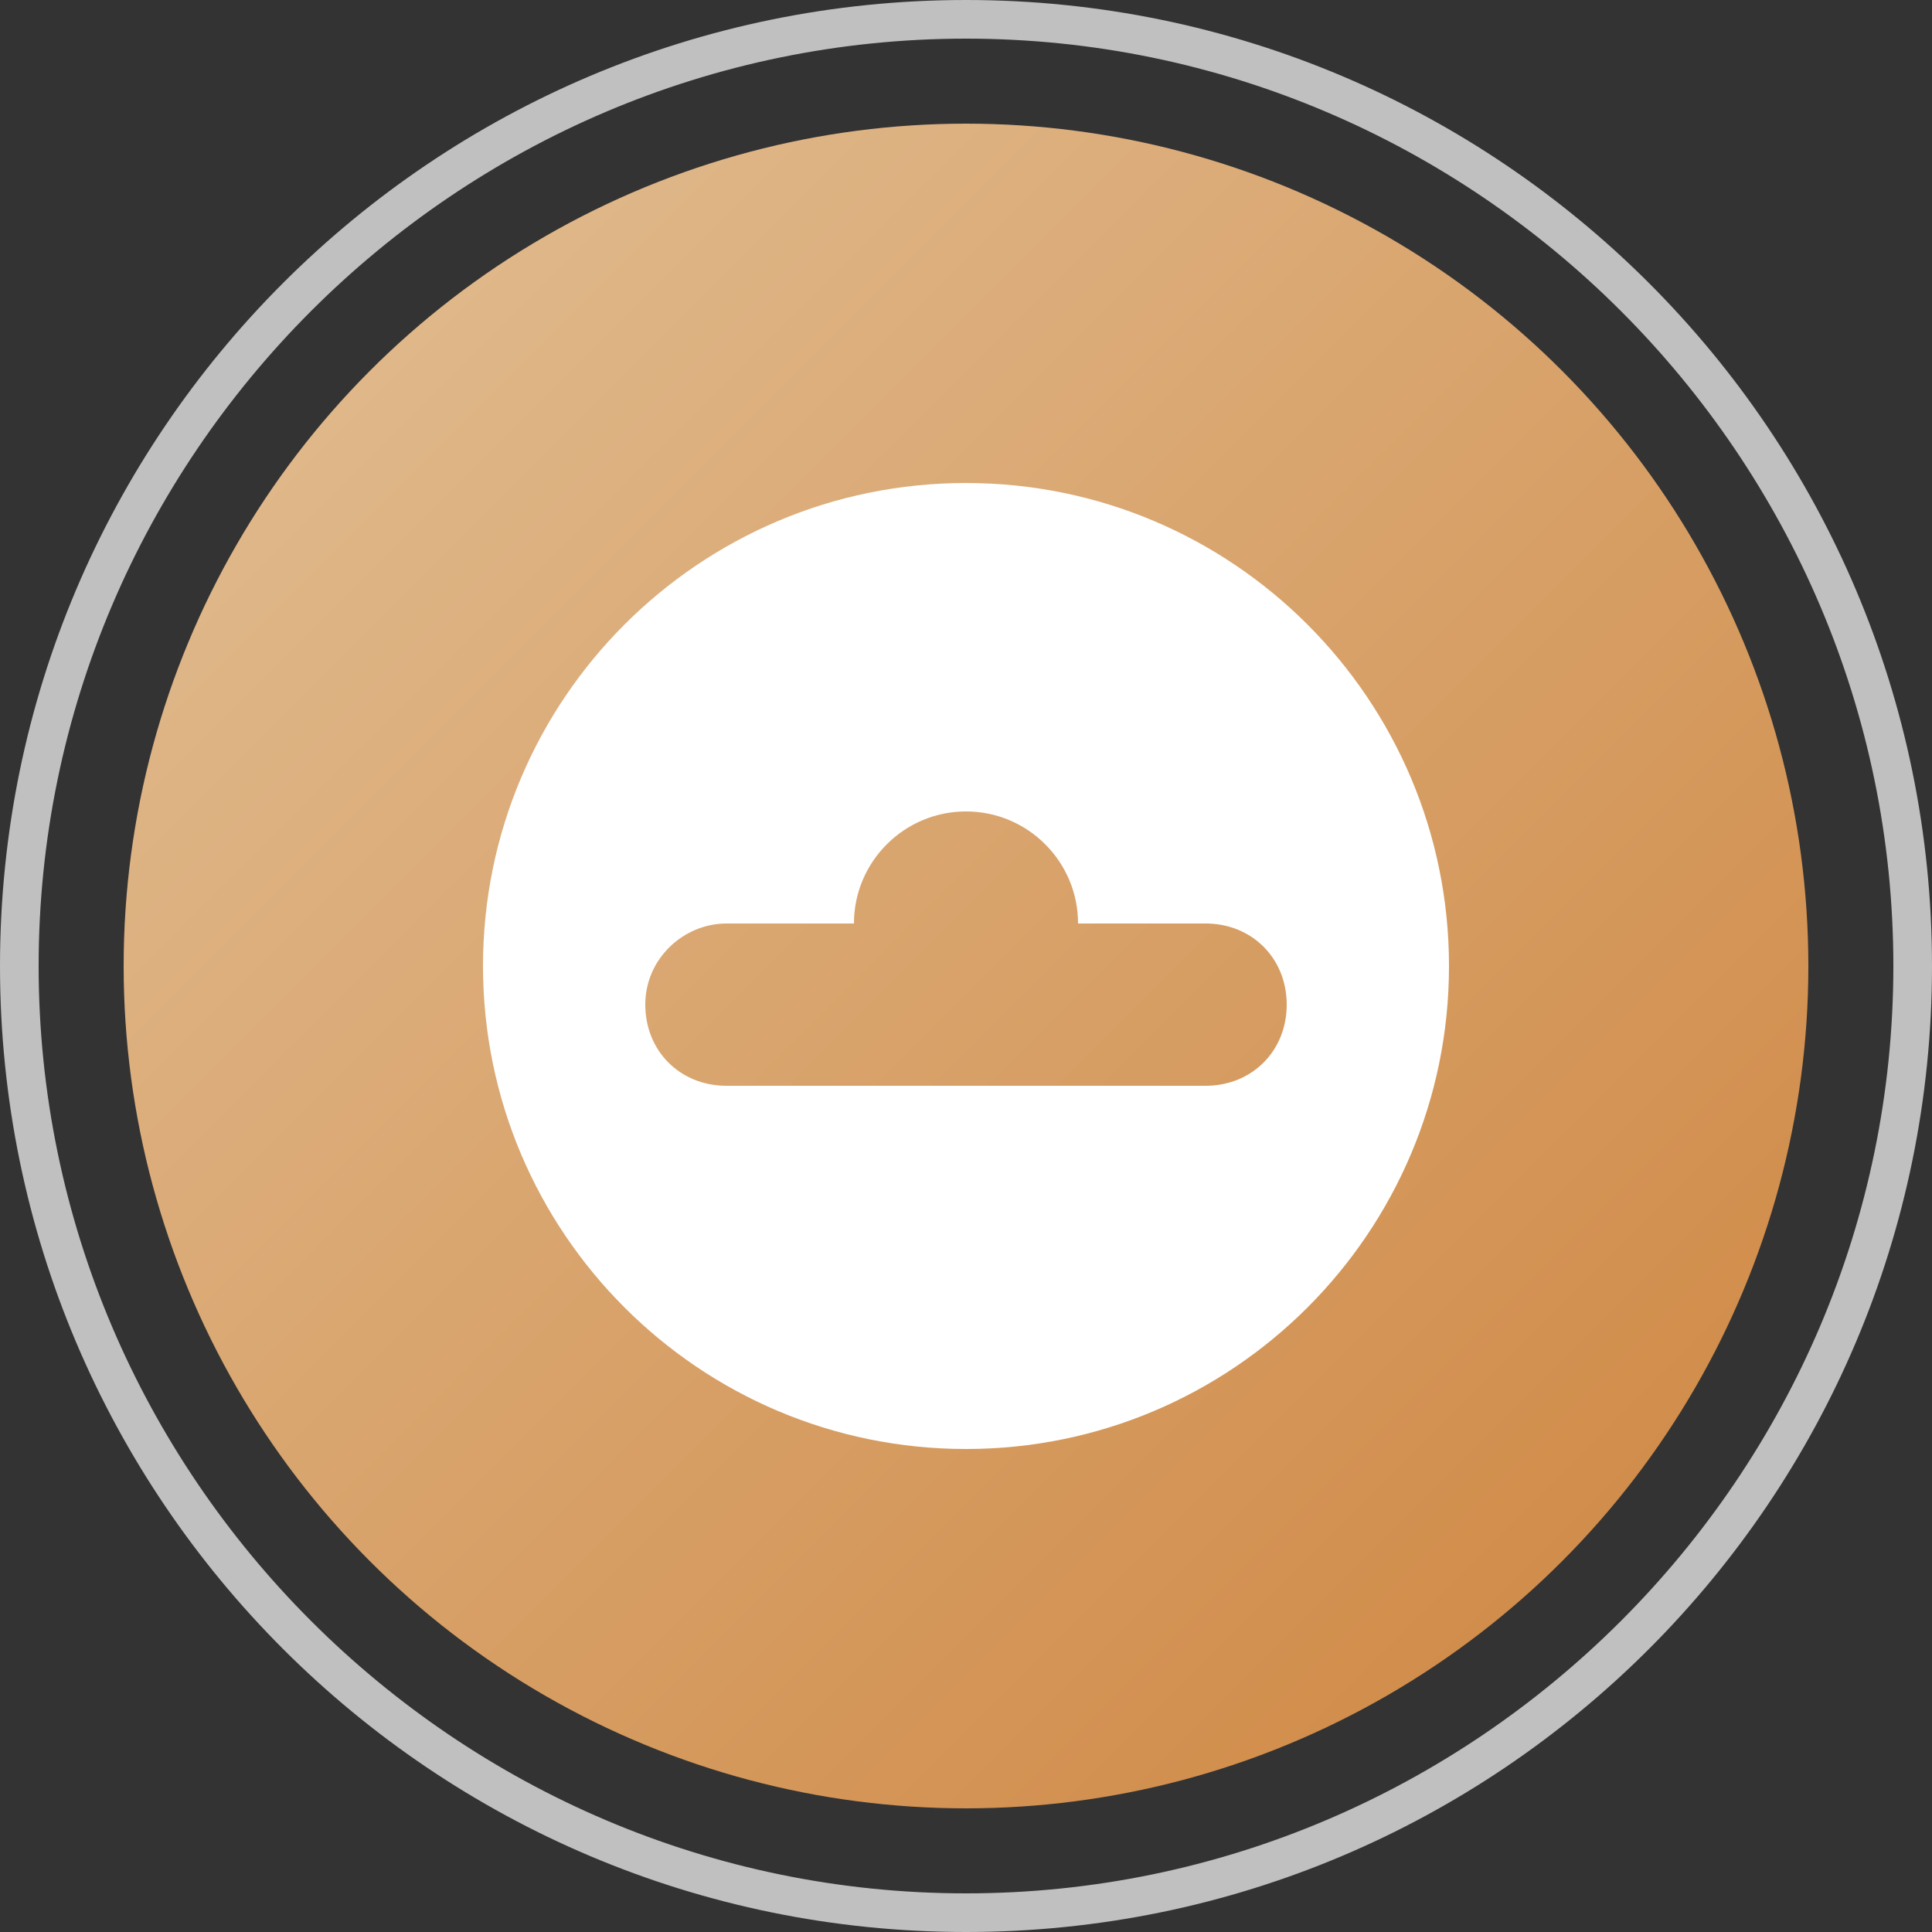
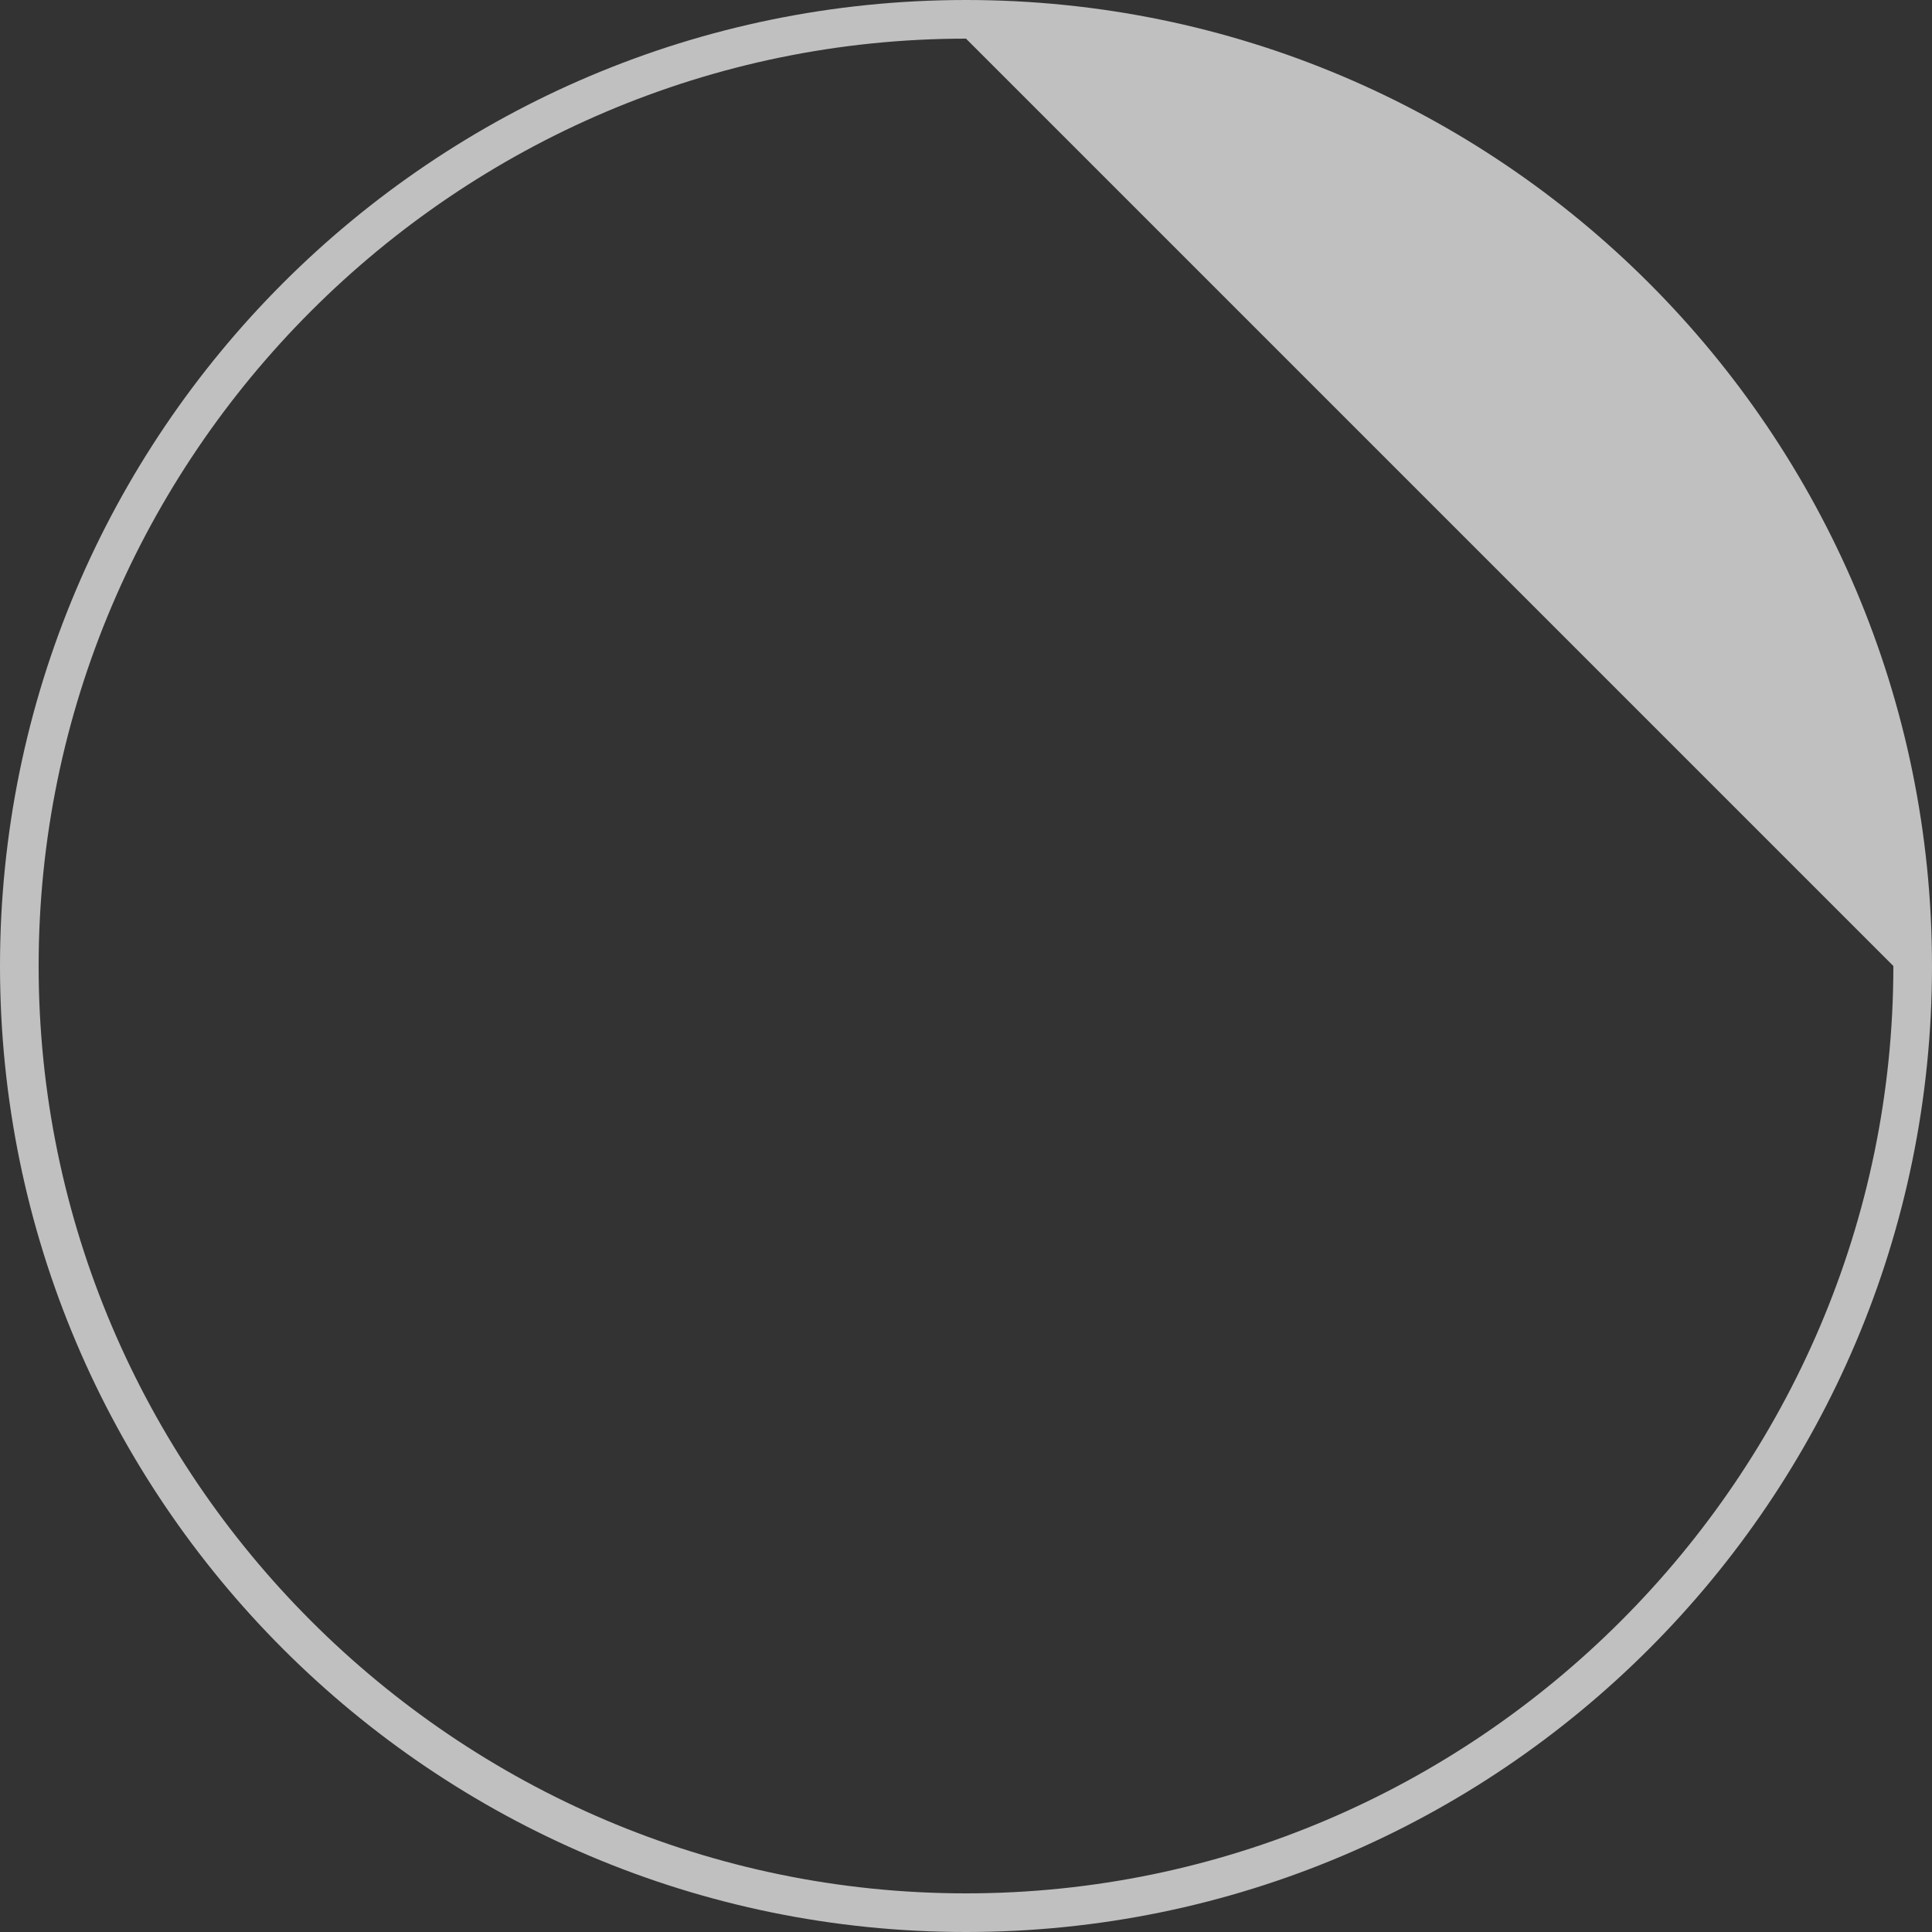
<svg xmlns="http://www.w3.org/2000/svg" version="1.1" id="Capa_1" x="0px" y="0px" width="50px" height="50px" viewBox="0 0 50 50" style="enable-background:new 0 0 50 50;" xml:space="preserve">
  <rect x="0" y="0" width="50" height="50" fill="#333333" stroke="none" />
  <style type="text/css">
	.st0{fill:url(#SVGID_1_);}
	.st1{fill:#FFFFFF;}
	.st2{fill:#C0C0C0;}
</style>
  <linearGradient id="SVGID_1_" gradientUnits="userSpaceOnUse" x1="9.457" y1="801.472" x2="40.223" y2="832.238" gradientTransform="matrix(1 0 0 1 0.16 -791.855)">
    <stop offset="0" style="stop-color:#DFB789" />
    <stop offset="1" style="stop-color:#D18D4B" />
  </linearGradient>
-   <circle class="st0" cx="25" cy="25" r="21.8" />
-   <path class="st1" d="M25,12.5c-6.9,0-12.5,5.6-12.5,12.5S18.1,37.5,25,37.5c6.9,0,12.5-5.6,12.5-12.5S31.9,12.5,25,12.5z M31.2,28.1  H18.8c-1.2,0-2.1-0.9-2.1-2.1c0-1.2,1-2.1,2.1-2.1h3.3c0-1.6,1.3-2.9,2.9-2.9c1.6,0,2.9,1.3,2.9,2.9h3.3c1.2,0,2.1,0.9,2.1,2.1  C33.3,27.2,32.4,28.1,31.2,28.1z" />
-   <path class="st2" d="M25,50C11.2,50,0,38.8,0,25S11.2,0,25,0s25,11.2,25,25C50,38.8,38.8,50,25,50z M25,1C11.8,1,1,11.8,1,25  s10.8,24,24,24s24-10.8,24-24S38.2,1,25,1z" />
+   <path class="st2" d="M25,50C11.2,50,0,38.8,0,25S11.2,0,25,0s25,11.2,25,25C50,38.8,38.8,50,25,50z M25,1C11.8,1,1,11.8,1,25  s10.8,24,24,24s24-10.8,24-24z" />
</svg>